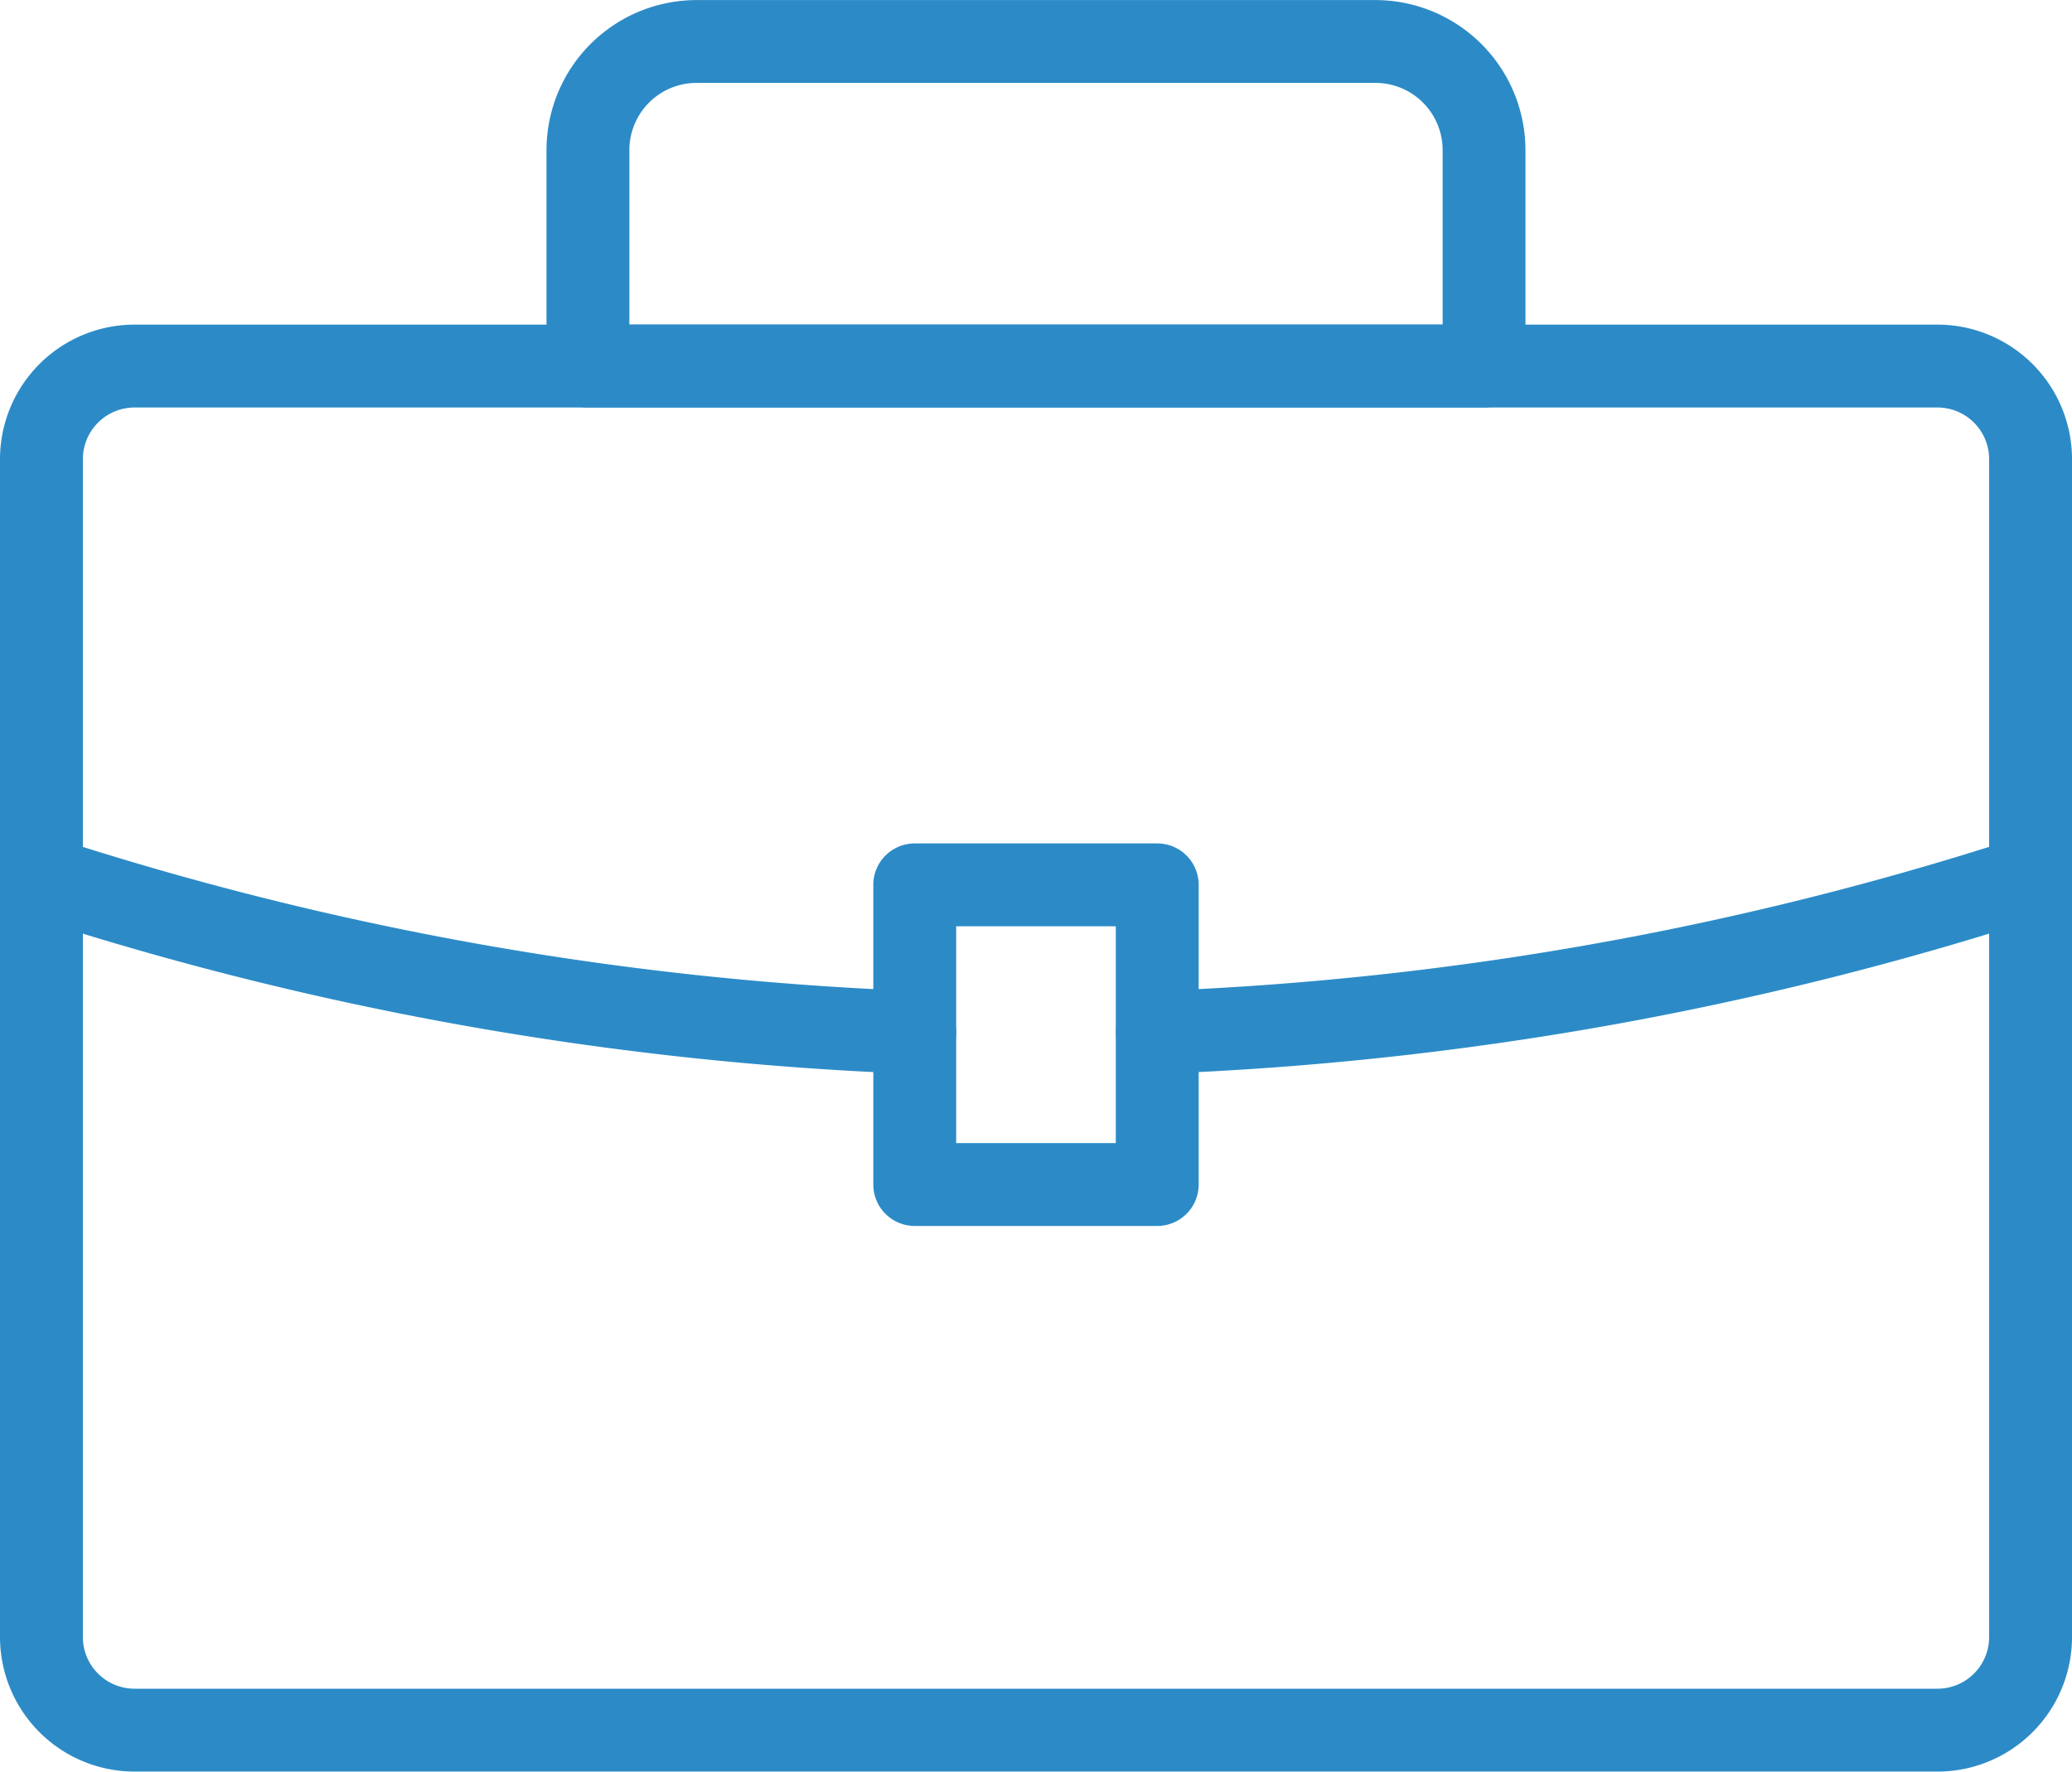
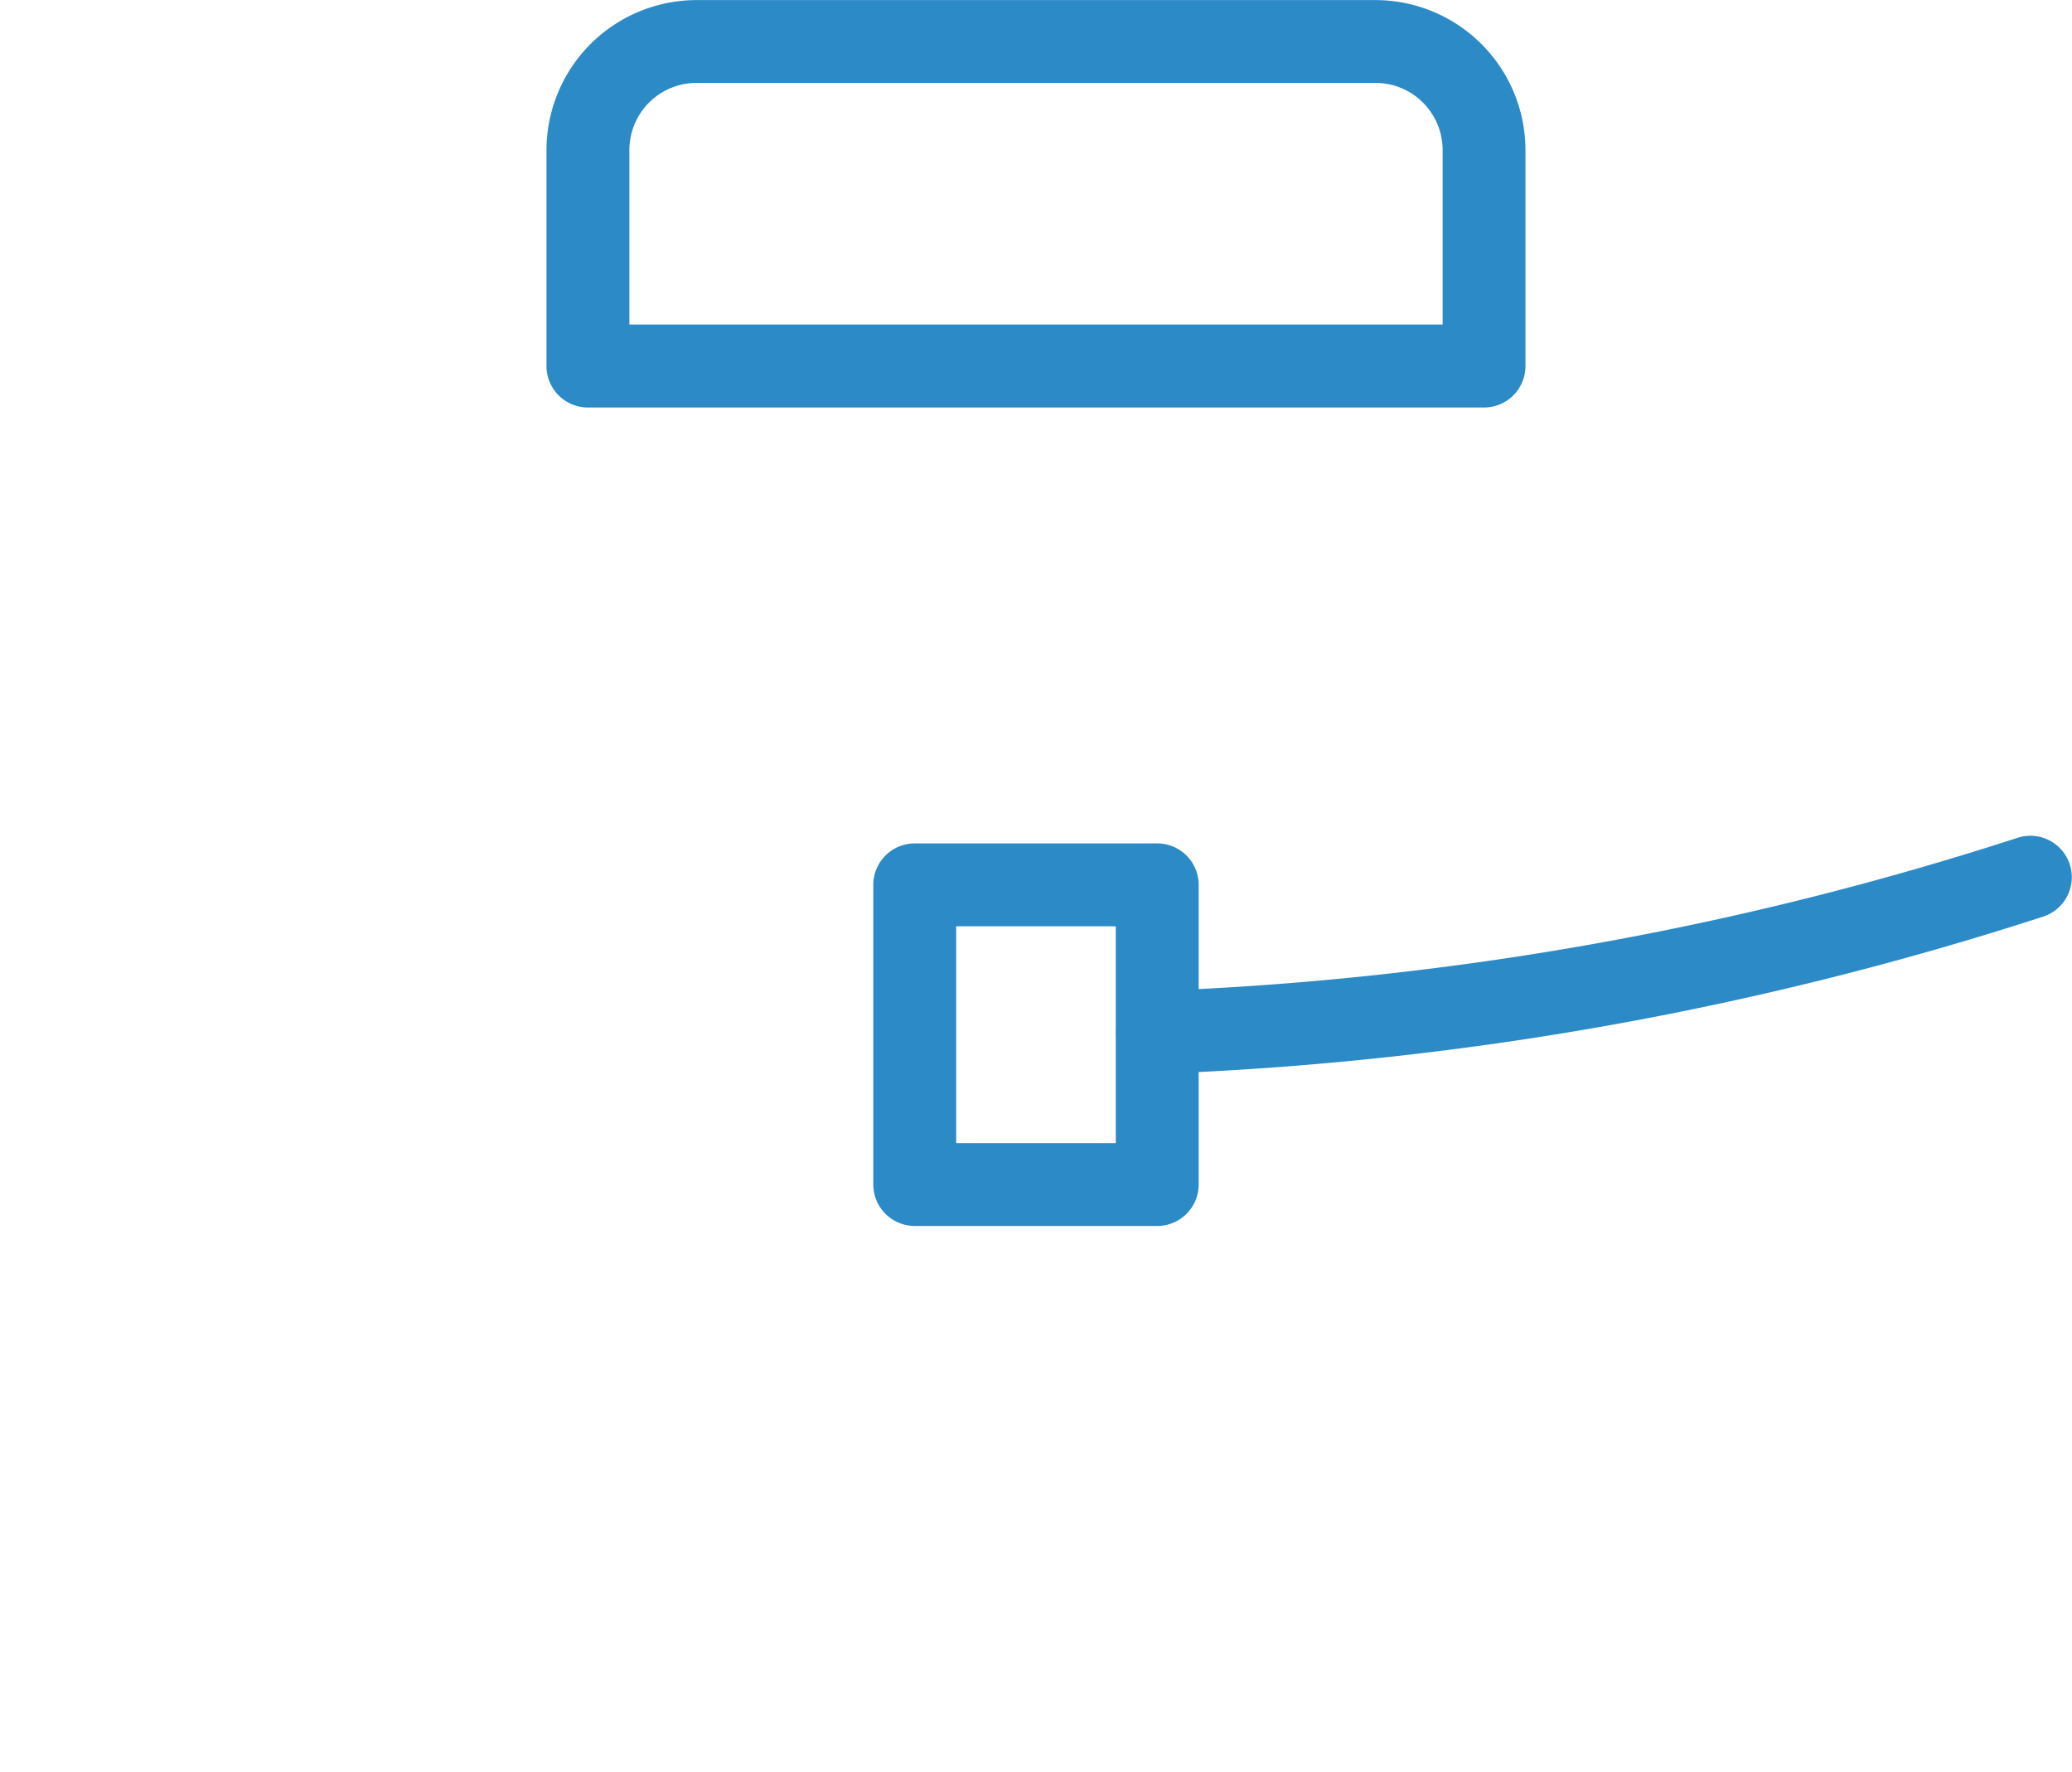
<svg xmlns="http://www.w3.org/2000/svg" width="143.672" height="122.84" viewBox="0 0 143.672 122.84">
  <defs>
    <clipPath id="clip-path">
      <rect id="Rectangle_125" data-name="Rectangle 125" width="143.672" height="122.84" fill="#2c8bc7" />
    </clipPath>
  </defs>
  <g id="Group_18" data-name="Group 18" transform="translate(0)">
    <g id="Group_17" data-name="Group 17" transform="translate(0 0)" clip-path="url(#clip-path)">
-       <path id="Path_4" data-name="Path 4" d="M134.348,569.6H9.325A9.335,9.335,0,0,1,0,560.276V478.595a9.335,9.335,0,0,1,9.325-9.325H134.348a9.335,9.335,0,0,1,9.325,9.325v81.681a9.335,9.335,0,0,1-9.325,9.325M9.325,475.017a3.582,3.582,0,0,0-3.578,3.578v81.681a3.582,3.582,0,0,0,3.578,3.578H134.348a3.582,3.582,0,0,0,3.578-3.578V478.595a3.582,3.582,0,0,0-3.578-3.578Z" transform="translate(0 -446.761)" fill="#2c8bc7" />
      <path id="Path_5" data-name="Path 5" d="M855.023,28.251H792.885a2.873,2.873,0,0,1-2.874-2.873V10.4a10.414,10.414,0,0,1,10.4-10.4h47.081a10.414,10.414,0,0,1,10.4,10.4V25.378a2.873,2.873,0,0,1-2.874,2.873M795.758,22.5h56.391V10.4a4.661,4.661,0,0,0-4.655-4.657H800.413a4.661,4.661,0,0,0-4.655,4.657Z" transform="translate(-752.117 0.005)" fill="#2c8bc7" />
      <path id="Path_6" data-name="Path 6" d="M1615.783,1224.635a2.874,2.874,0,0,1-.107-5.745,220.265,220.265,0,0,0,59.77-10.624,2.873,2.873,0,1,1,1.773,5.466,226.059,226.059,0,0,1-61.325,10.9h-.112" transform="translate(-1535.548 -1150.175)" fill="#2c8bc7" />
-       <path id="Path_7" data-name="Path 7" d="M63.63,1224.654c-.036,0-.073,0-.112,0a225.969,225.969,0,0,1-61.322-10.9,2.873,2.873,0,1,1,1.773-5.466,220.159,220.159,0,0,0,59.767,10.622,2.874,2.874,0,0,1-.107,5.746" transform="translate(-0.198 -1150.196)" fill="#2c8bc7" />
      <path id="Path_8" data-name="Path 8" d="M1282.161,1245.761h-16.814a2.873,2.873,0,0,1-2.873-2.874v-20.778a2.872,2.872,0,0,1,2.873-2.873h16.814a2.872,2.872,0,0,1,2.874,2.873v20.778a2.873,2.873,0,0,1-2.874,2.874m-13.941-5.747h11.067v-15.031h-11.067Z" transform="translate(-1201.919 -1160.754)" fill="#2c8bc7" />
    </g>
  </g>
</svg>